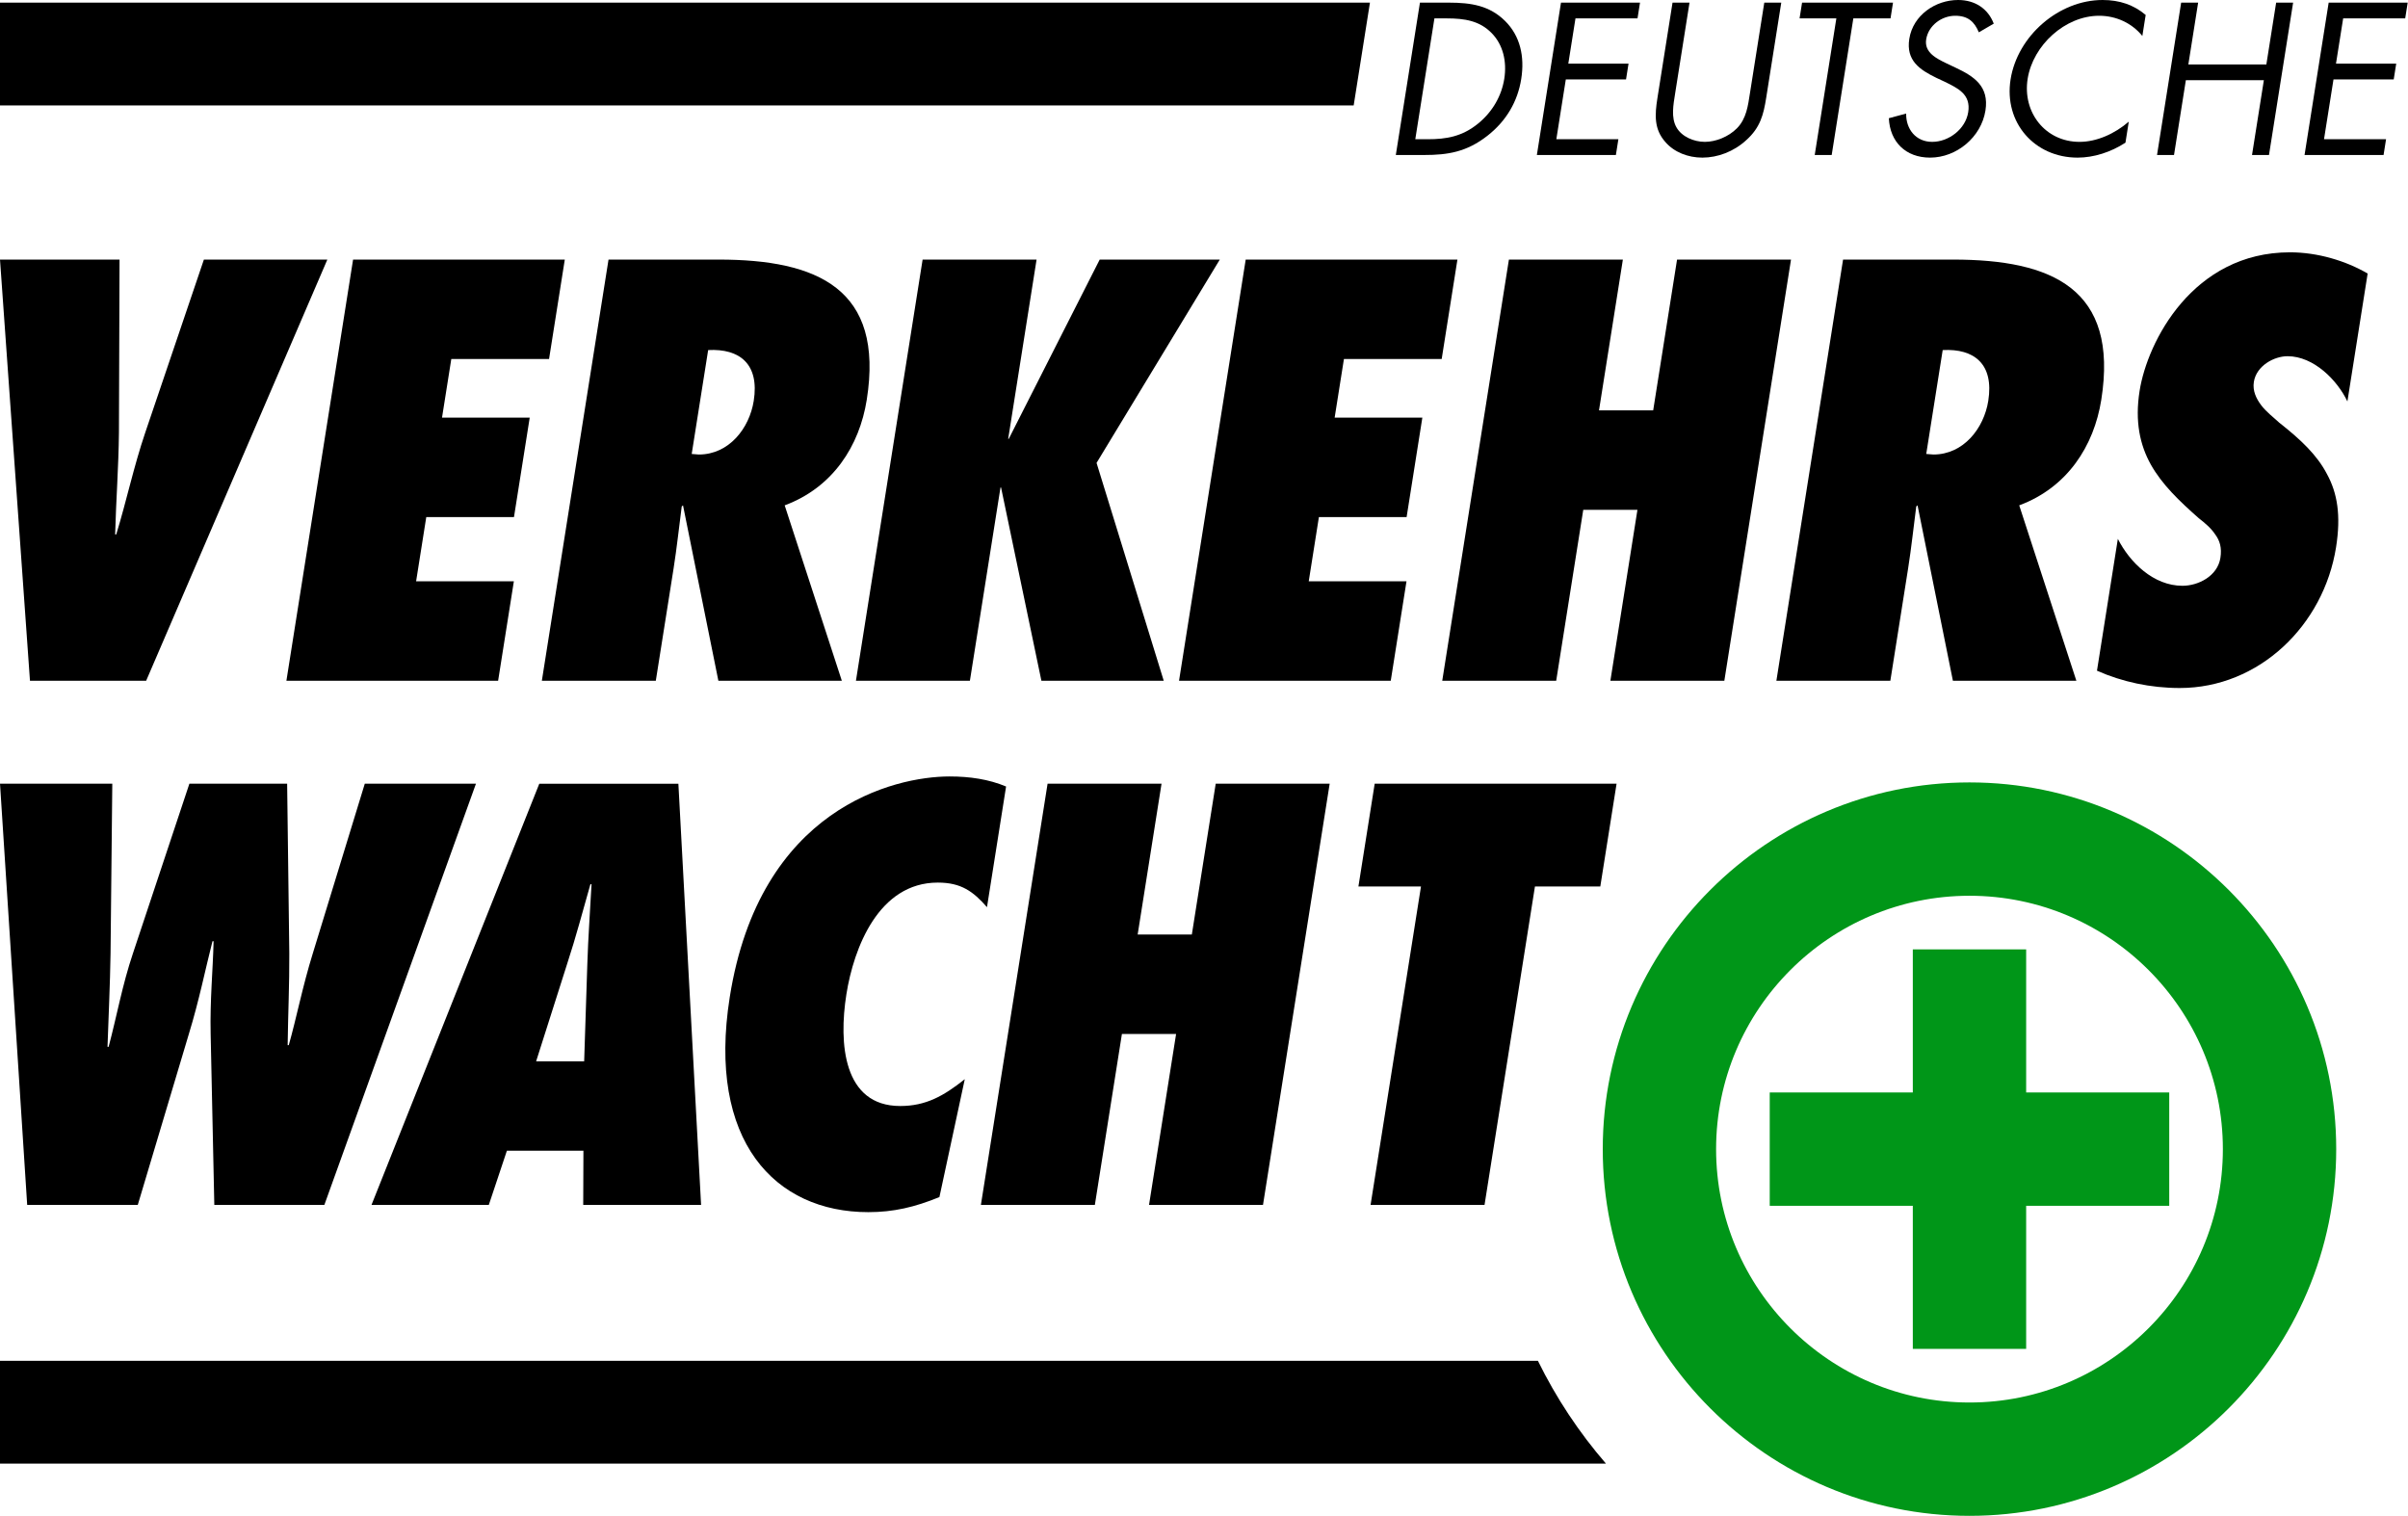
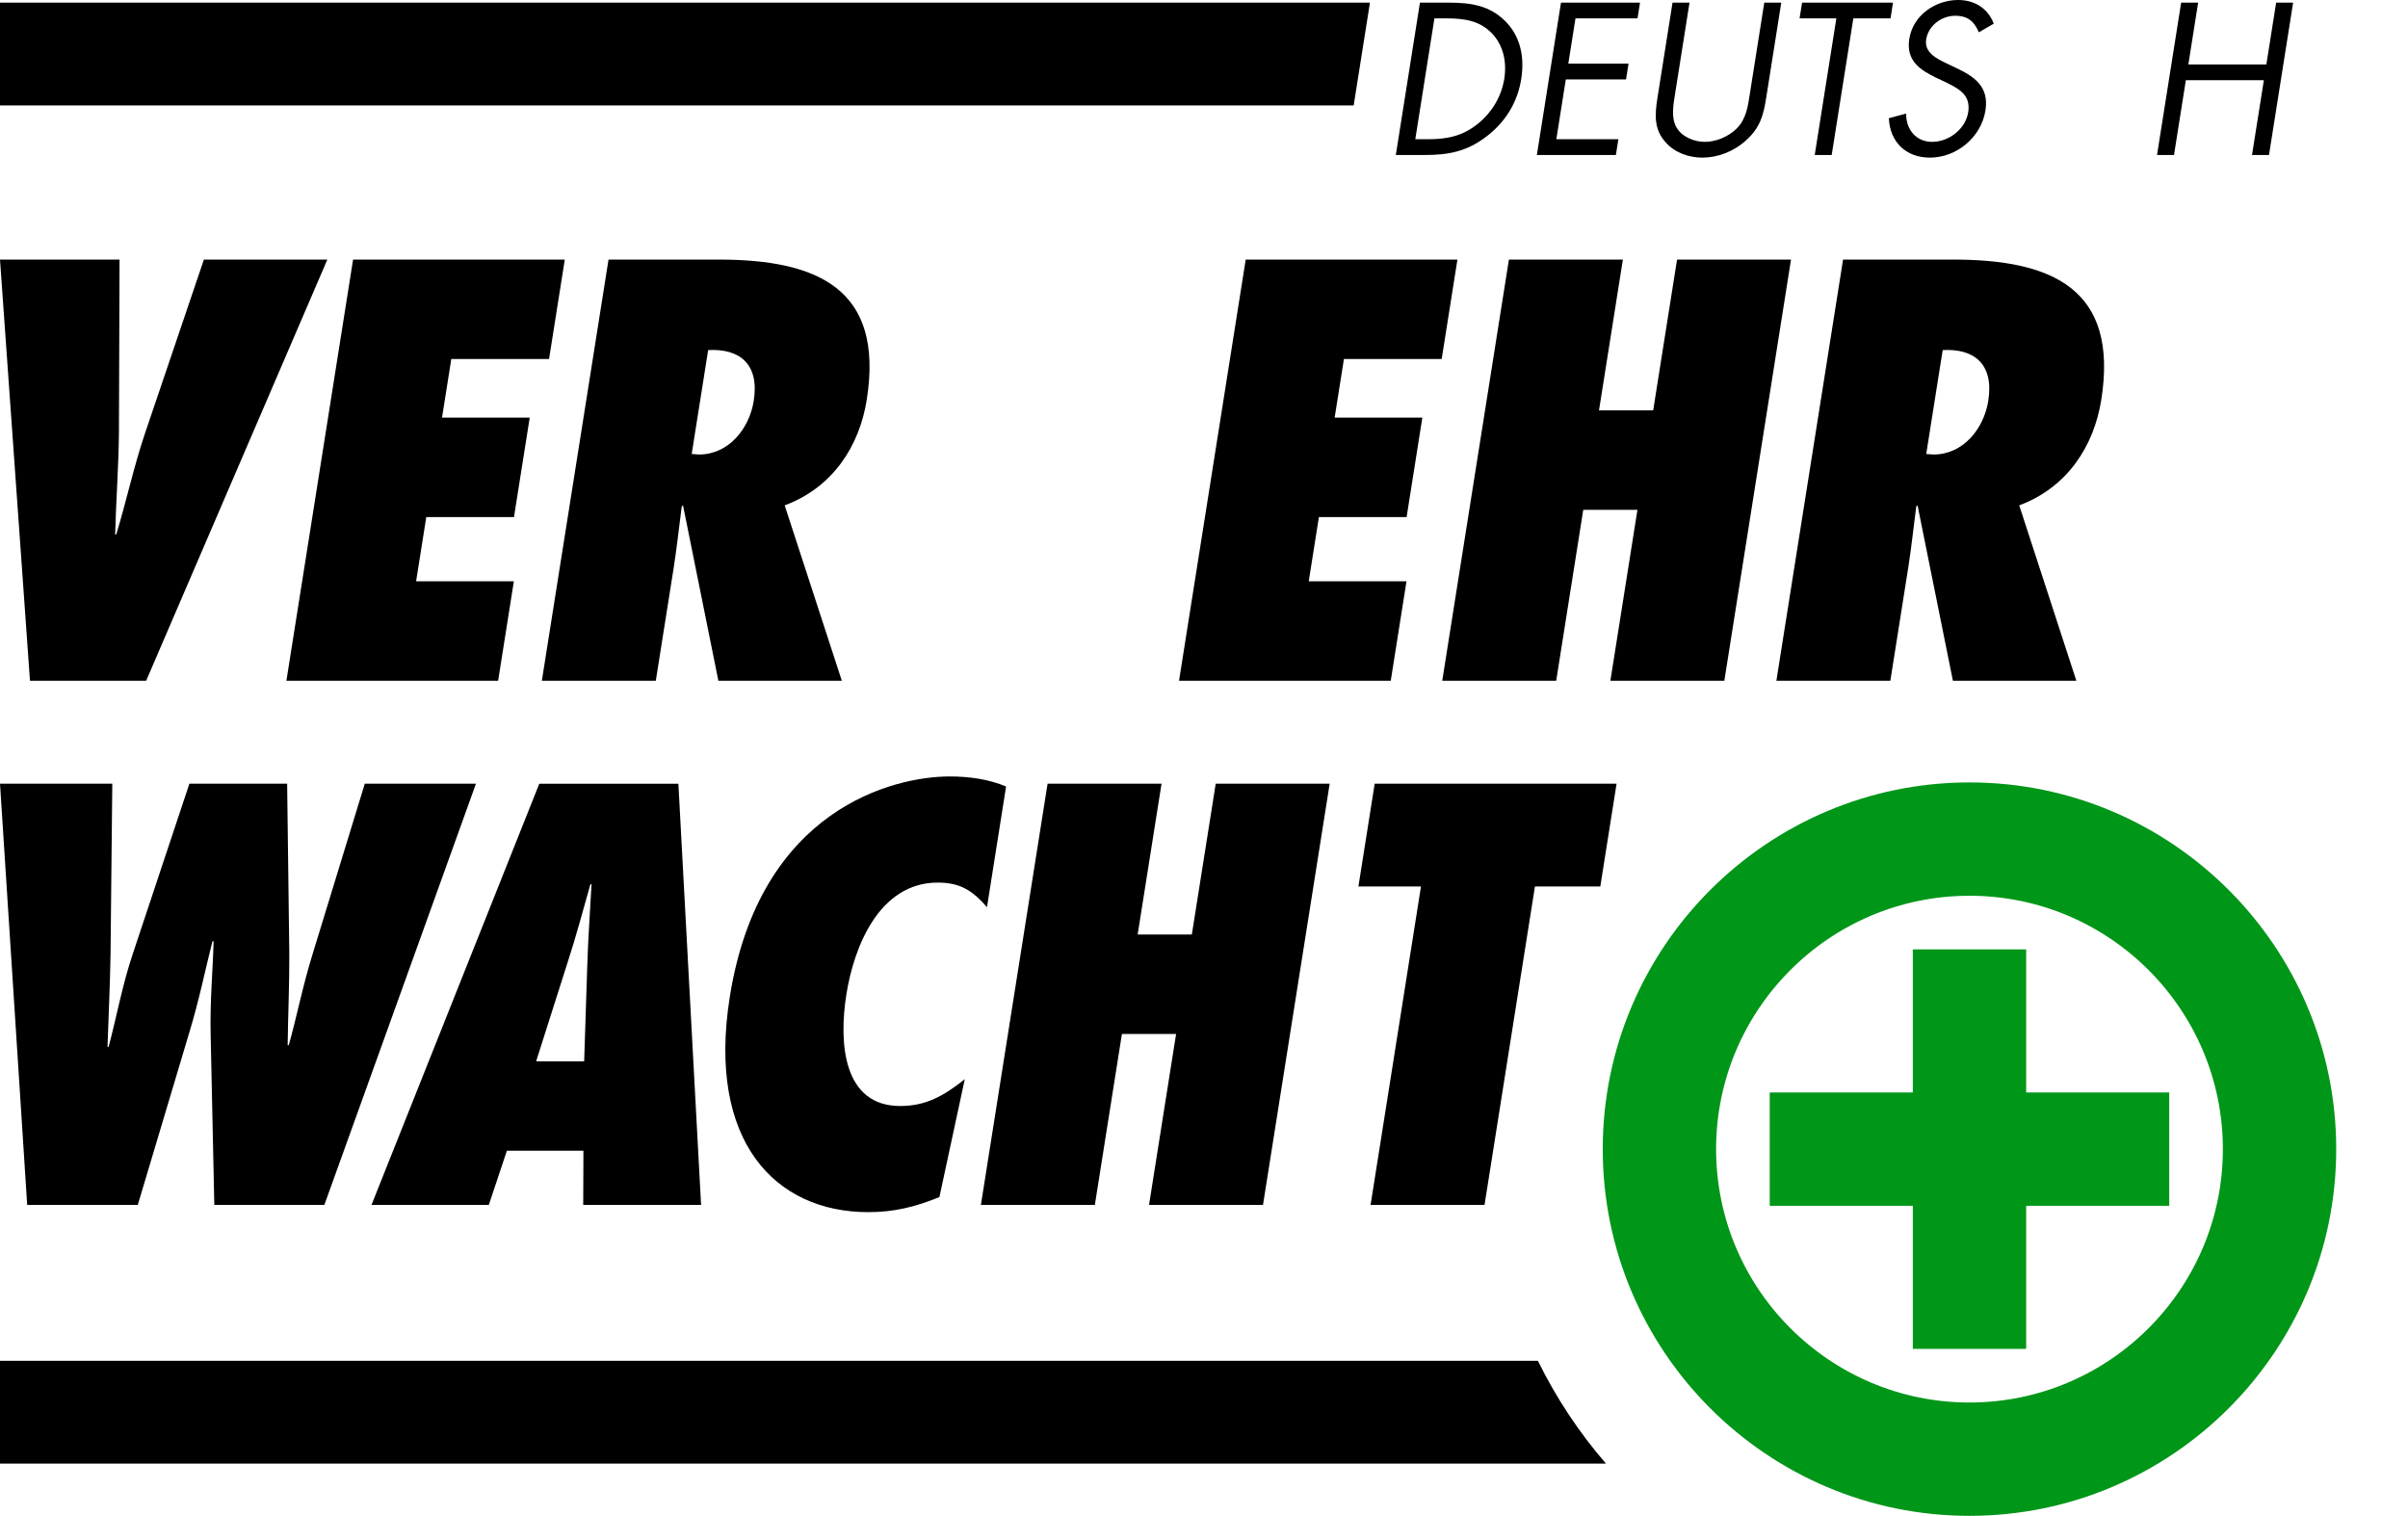
<svg xmlns="http://www.w3.org/2000/svg" width="100%" height="100%" viewBox="0 0 6699 4218" version="1.1" xml:space="preserve" style="fill-rule:nonzero;clip-rule:evenodd;stroke-linejoin:round;stroke-miterlimit:2;">
  <title>Logo Deutsche Verkehrswacht e.V.</title>
  <path d="M4278.44,3785.94l-4278.44,0l0,285.938l4467.71,-0c-74.7,-86.341 -138.45,-182.396 -189.271,-285.938Z" />
  <path d="M83.372,1893.91l-83.372,-1171.73l332.578,0l-1.68,481.732c-1.015,94.805 -8.007,188.047 -10.572,282.852l3.099,-0c28.997,-94.805 48.411,-188.047 80.52,-282.852l163.282,-481.732l343.45,0l-504.062,1171.73l-323.243,0Z" />
  <path d="M982.253,722.174l588.997,0l-43.789,276.602l-271.953,-0l-25.834,163.164l243.972,0l-43.776,276.628l-243.998,-0l-28.281,178.736l271.953,0l-43.776,276.602l-588.997,0l185.482,-1171.73Z" />
  <path d="M1944.27,1264.52c83.919,0 140.547,-73.047 152.604,-149.193c16.237,-102.551 -39.036,-146.08 -126.797,-141.406l-45.768,289.05l19.961,1.549Zm54.219,629.388l-98.36,-487.956l-3.593,3.099c-7.553,57.487 -13.542,114.987 -22.644,172.5l-49.453,312.357l-317.018,0l185.482,-1171.73l306.146,0c275.065,0 461.197,80.795 412.239,390.053c-20.417,128.984 -94.57,243.984 -228.32,293.723l158.971,487.956l-343.45,0Z" />
-   <path d="M2897.16,1893.91l-112.252,-537.695l1.55,-0l-3.1,-0l-85.117,537.695l-317.031,0l185.482,-1171.73l317.031,0l-78.971,498.828l-1.55,0l1.55,0l-3.594,3.112l0.495,-3.112l4.661,0l253.021,-498.828l334.127,0l-342.864,565.665l186.901,606.067l-340.339,0Z" />
  <path d="M3465.53,722.174l588.997,0l-43.789,276.602l-271.953,-0l-25.833,163.164l243.971,0l-43.776,276.628l-243.997,-0l-28.282,178.736l271.953,0l-43.776,276.602l-588.997,0l185.482,-1171.73Z" />
  <path d="M4480.05,1893.91l75.274,-475.521l-150.743,0l-75.273,475.521l-317.031,0l185.482,-1171.73l317.031,0l-66.42,419.584l150.742,-0l66.42,-419.584l317.018,0l-185.482,1171.73l-317.018,0Z" />
  <path d="M5378.72,1264.52c83.906,0 140.534,-73.047 152.591,-149.193c16.237,-102.551 -39.023,-146.08 -126.784,-141.406l-45.768,289.05l19.961,1.549Zm54.206,629.388l-98.36,-487.956l-3.606,3.099c-7.539,57.487 -13.529,114.987 -22.631,172.5l-49.44,312.357l-317.031,0l185.495,-1171.73l306.133,0c275.065,0 461.185,80.795 412.239,390.053c-20.417,128.984 -94.557,243.984 -228.307,293.723l158.958,487.956l-343.45,0Z" />
-   <path d="M5891.78,1499.19c33.177,65.273 98.997,130.52 179.804,130.52c43.516,0 97.435,-26.406 105.534,-77.682c4.441,-27.995 -1.692,-48.19 -14.544,-65.273c-11.263,-17.097 -27.708,-31.094 -45.677,-45.065c-54.544,-48.178 -101.797,-93.269 -133.346,-149.206c-30.248,-54.388 -44.766,-119.648 -31.237,-205.13c21.64,-136.758 148.021,-385.391 418.424,-385.391c76.159,-0 154.831,23.307 215.99,59.049l-56.328,355.873c-27.956,-59.063 -93.516,-125.873 -166.55,-125.873c-37.304,0 -86.562,26.407 -93.685,71.472c-3.945,24.87 6.602,46.614 20.743,65.273c14.14,18.659 34.987,34.18 49.882,48.177c59.441,46.628 105.378,90.144 132.761,142.982c28.945,52.839 39.309,115 25.274,203.581c-34.441,217.565 -214.285,391.615 -434.949,391.615c-80.807,-0 -160.482,-17.097 -230.156,-48.178l58.06,-366.744Z" />
  <path d="M596.211,3352.12l-10.208,-475.521c-2.084,-94.804 6.302,-177.161 8.203,-257.968l-3.112,-0c-20.56,80.807 -36.706,163.164 -65.69,257.968l-142.097,475.521l-307.708,0l-75.599,-1171.73l312.37,-0l-4.857,472.421c-1.341,87.032 -5.547,172.5 -8.45,259.519l3.111,-0c23.099,-87.019 38.191,-172.487 67.513,-259.519l157.136,-472.421l271.966,-0l6.029,472.421c0.455,85.469 -3.503,169.388 -4.61,254.857l3.112,0c20.886,-73.034 38.269,-163.177 66.771,-254.857l144.714,-472.421l309.258,-0l-421.706,1171.73l-306.146,0Z" />
  <path d="M1625.13,2952.75l8.854,-271.966c2.253,-73.047 7.839,-147.643 11.628,-220.664l-3.112,0c-20.885,73.021 -40.456,147.617 -64.453,220.664l-86.563,271.966l133.646,0Zm-2.617,399.375l0.56,-150.729l-212.904,0l-50.286,150.729l-326.341,0l466.758,-1171.73l386.953,-0l63.164,1171.73l-327.904,0Z" />
  <path d="M2745.77,2523.83c-38.19,-43.529 -71.549,-68.372 -136.81,-68.372c-164.726,-0 -233.932,181.81 -254.336,310.794c-21.653,136.758 -8.802,310.807 149.714,310.807c71.484,0 120.99,-27.969 179.648,-74.583l-70.56,327.904c-68.138,27.968 -127.851,41.953 -197.786,41.953c-259.531,-0 -448.958,-197.357 -385.482,-598.308c83.138,-525.26 457.696,-613.841 611.55,-613.841c55.95,0 109.101,7.774 157.187,27.969l-53.125,335.677Z" />
  <path d="M3196.6,3352.12l75.286,-475.521l-150.742,0l-75.274,475.521l-317.031,0l185.482,-1171.73l317.031,-0l-66.419,419.583l150.742,-0l66.406,-419.583l317.032,-0l-185.482,1171.73l-317.031,0Z" />
  <path d="M3812.92,3352.12l140.221,-885.794l-174.05,-0l45.261,-285.937l672.904,-0l-45.261,285.937l-181.823,-0l-140.221,885.794l-317.031,0Z" />
  <path d="M3765.91,293.255l-3765.91,0l0,-285.938l3811.17,0l-45.261,285.938Z" />
  <path d="M3971.6,387.37c51.718,-0 96.172,-7.305 140.755,-43.855c40.013,-32.604 65.039,-77.018 72.513,-124.244c7.656,-48.347 -3.503,-95.013 -34.974,-127.057c-33.359,-34.31 -75.026,-41.055 -125.052,-41.055l-34.31,-0l-53.229,336.211l34.297,-0Zm-21.342,-380.053l79.818,0c63.542,0 113.932,8.425 157.201,51.16c41.77,41.601 54.7,98.385 44.739,161.354c-9.804,61.849 -40.924,116.38 -94.18,157.981c-57.708,44.974 -109.648,53.412 -175.989,53.412l-78.711,-0l67.122,-423.907Z" />
  <path d="M4342.64,7.317l219.844,0l-6.953,43.842l-172.591,-0l-19.948,125.937l167.539,0l-6.94,43.854l-167.539,0l-26.354,166.42l172.604,-0l-6.94,43.854l-219.831,-0l67.109,-423.907Z" />
  <path d="M4660.22,259.753c-4.988,31.484 -11.797,67.461 3.593,94.453c14.466,25.859 48.138,40.469 79.05,40.469c30.364,-0 65.755,-14.05 89.179,-37.67c26.758,-26.979 30.938,-64.088 36.198,-97.252l39.961,-252.436l47.24,0l-42.019,265.365c-7.304,46.107 -16.458,82.644 -55.702,117.5c-34.232,31.485 -79.063,48.346 -121.797,48.346c-39.909,0 -78.555,-15.169 -102.787,-43.281c-31.484,-35.429 -29.844,-74.218 -22.188,-122.565l42.006,-265.365l47.239,0l-39.973,252.436Z" />
  <path d="M5095.74,431.224l-47.213,-0l60.169,-380.065l-102.331,-0l6.94,-43.842l253.008,0l-6.94,43.842l-103.451,-0l-60.182,380.065Z" />
  <path d="M5505.08,89.961c-12.24,-29.245 -29.817,-46.107 -65.794,-46.107c-37.669,-0 -74.557,26.992 -80.703,65.781c-5.769,36.55 29.219,53.412 55.846,66.341l26.159,12.37c51.263,24.18 93.568,51.719 82.878,119.193c-11.745,74.206 -80.326,130.989 -153.985,130.989c-68.033,0 -111.68,-43.853 -114.752,-109.635l48.151,-12.916c-0.677,43.281 26.888,78.698 72.422,78.698c45.533,-0 92.669,-34.857 100.234,-82.644c7.825,-49.466 -28.294,-66.341 -64.805,-84.323l-24.075,-11.25c-45.912,-22.487 -84.636,-47.786 -75.013,-108.502c10.403,-65.782 72.747,-107.956 135.703,-107.956c47.239,-0 83.32,24.18 99.232,65.781l-41.498,24.18Z" />
-   <path d="M5959.96,100.078c-28.216,-34.857 -71.498,-56.224 -120.404,-56.224c-94.453,-0 -183.919,82.083 -198.698,175.417c-14.765,93.32 49.258,175.404 144.271,175.404c47.8,-0 98.008,-22.475 137.084,-56.225l-9.245,58.477c-40.73,26.432 -88.125,41.601 -133.099,41.601c-119.753,0 -205.547,-97.252 -186.498,-217.578c19.232,-121.432 134.493,-220.95 255.938,-220.95c47.226,0 86.693,13.489 119.909,41.601l-9.258,58.477Z" />
  <path d="M6304.95,179.349l27.239,-172.032l47.214,0l-67.122,423.907l-47.214,-0l32.943,-208.021l-217.018,0l-32.943,208.021l-47.24,-0l67.123,-423.907l47.239,0l-27.239,172.032l217.018,-0Z" />
-   <path d="M6478.31,7.317l219.844,0l-6.953,43.842l-172.591,-0l-19.948,125.937l167.552,0l-6.94,43.854l-167.552,0l-26.354,166.42l172.604,-0l-6.941,43.854l-219.817,-0l67.096,-423.907Z" />
  <g fill="#009618">
    <path d="M5636.72,2641.3l-315.326,-0l0,398.06l-398.047,-0l0,315.325l398.047,0l0,398.06l315.326,0l-0,-398.06l398.047,0l-0,-315.325l-398.047,-0l-0,-398.06Z" />
    <path d="M5479.05,3901.94c-388.685,-0 -704.908,-316.224 -704.908,-704.909c-0,-388.698 316.223,-704.922 704.908,-704.922c388.698,0 704.922,316.224 704.922,704.922c0,388.685 -316.224,704.909 -704.922,704.909Zm0,-1725.16c-562.552,-0 -1020.23,457.682 -1020.23,1020.25c0,562.552 457.682,1020.23 1020.23,1020.23c562.565,0 1020.25,-457.682 1020.25,-1020.23c-0,-562.565 -457.683,-1020.25 -1020.25,-1020.25Z" />
  </g>
</svg>